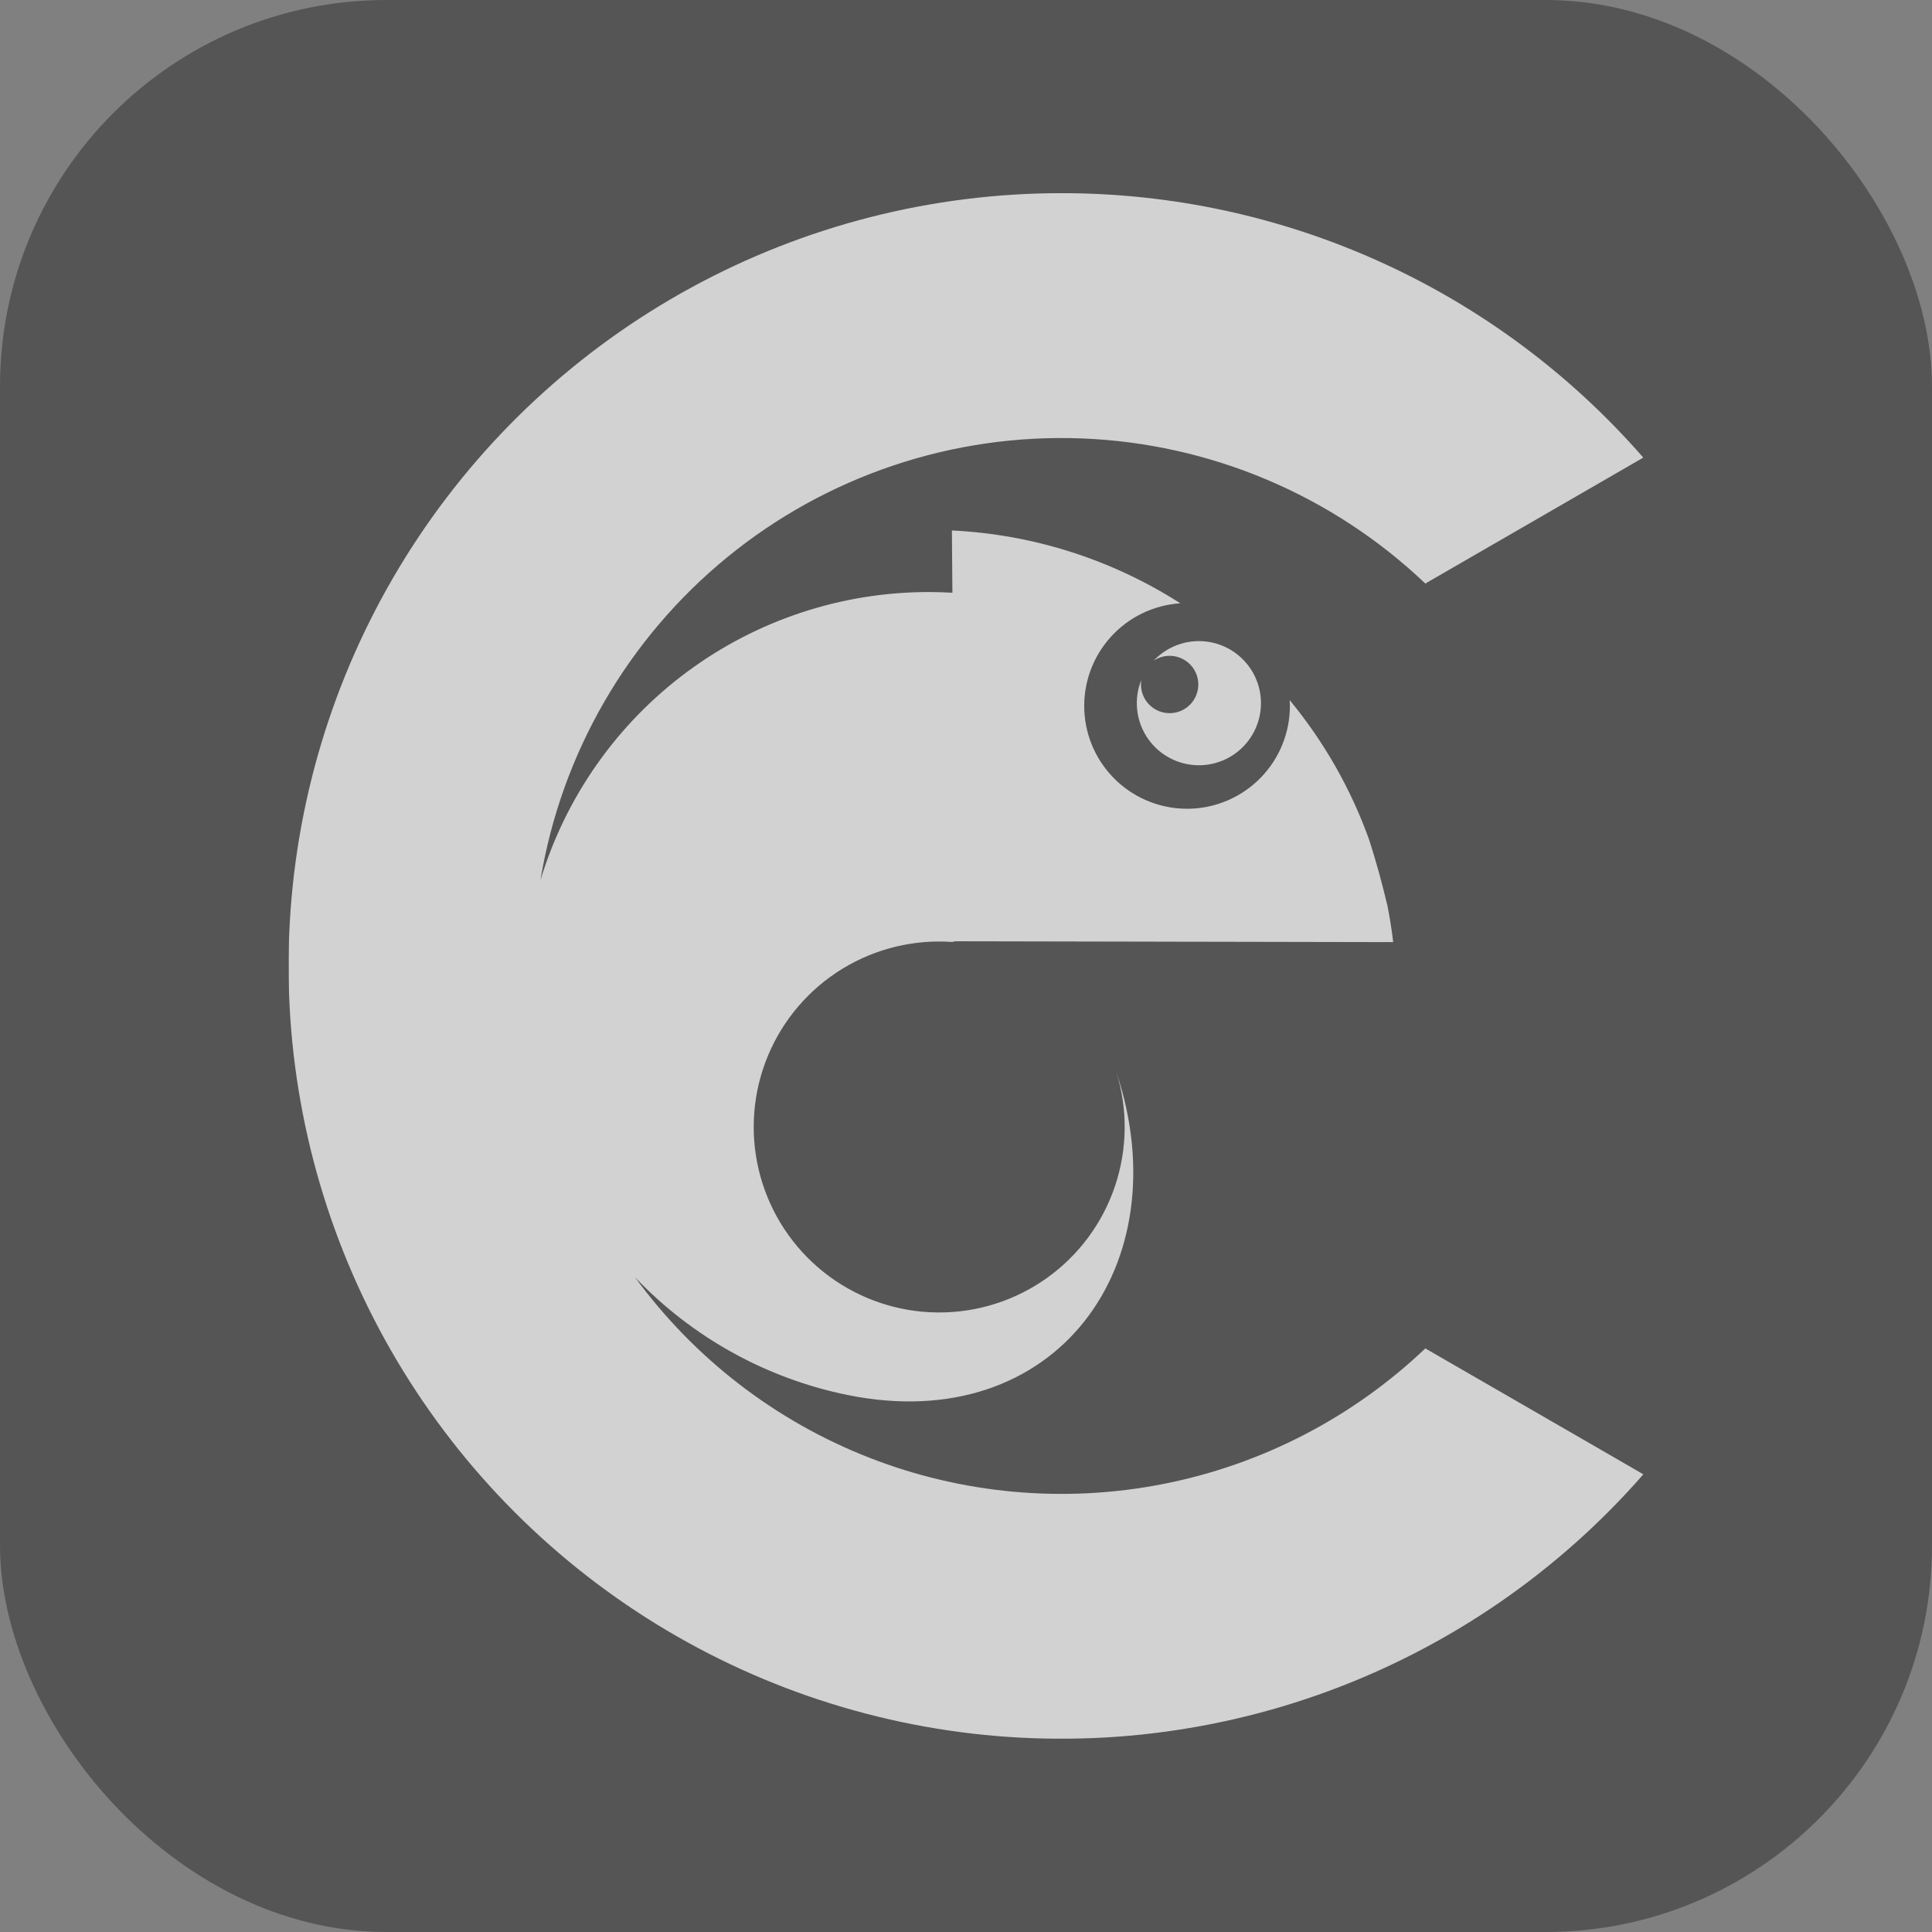
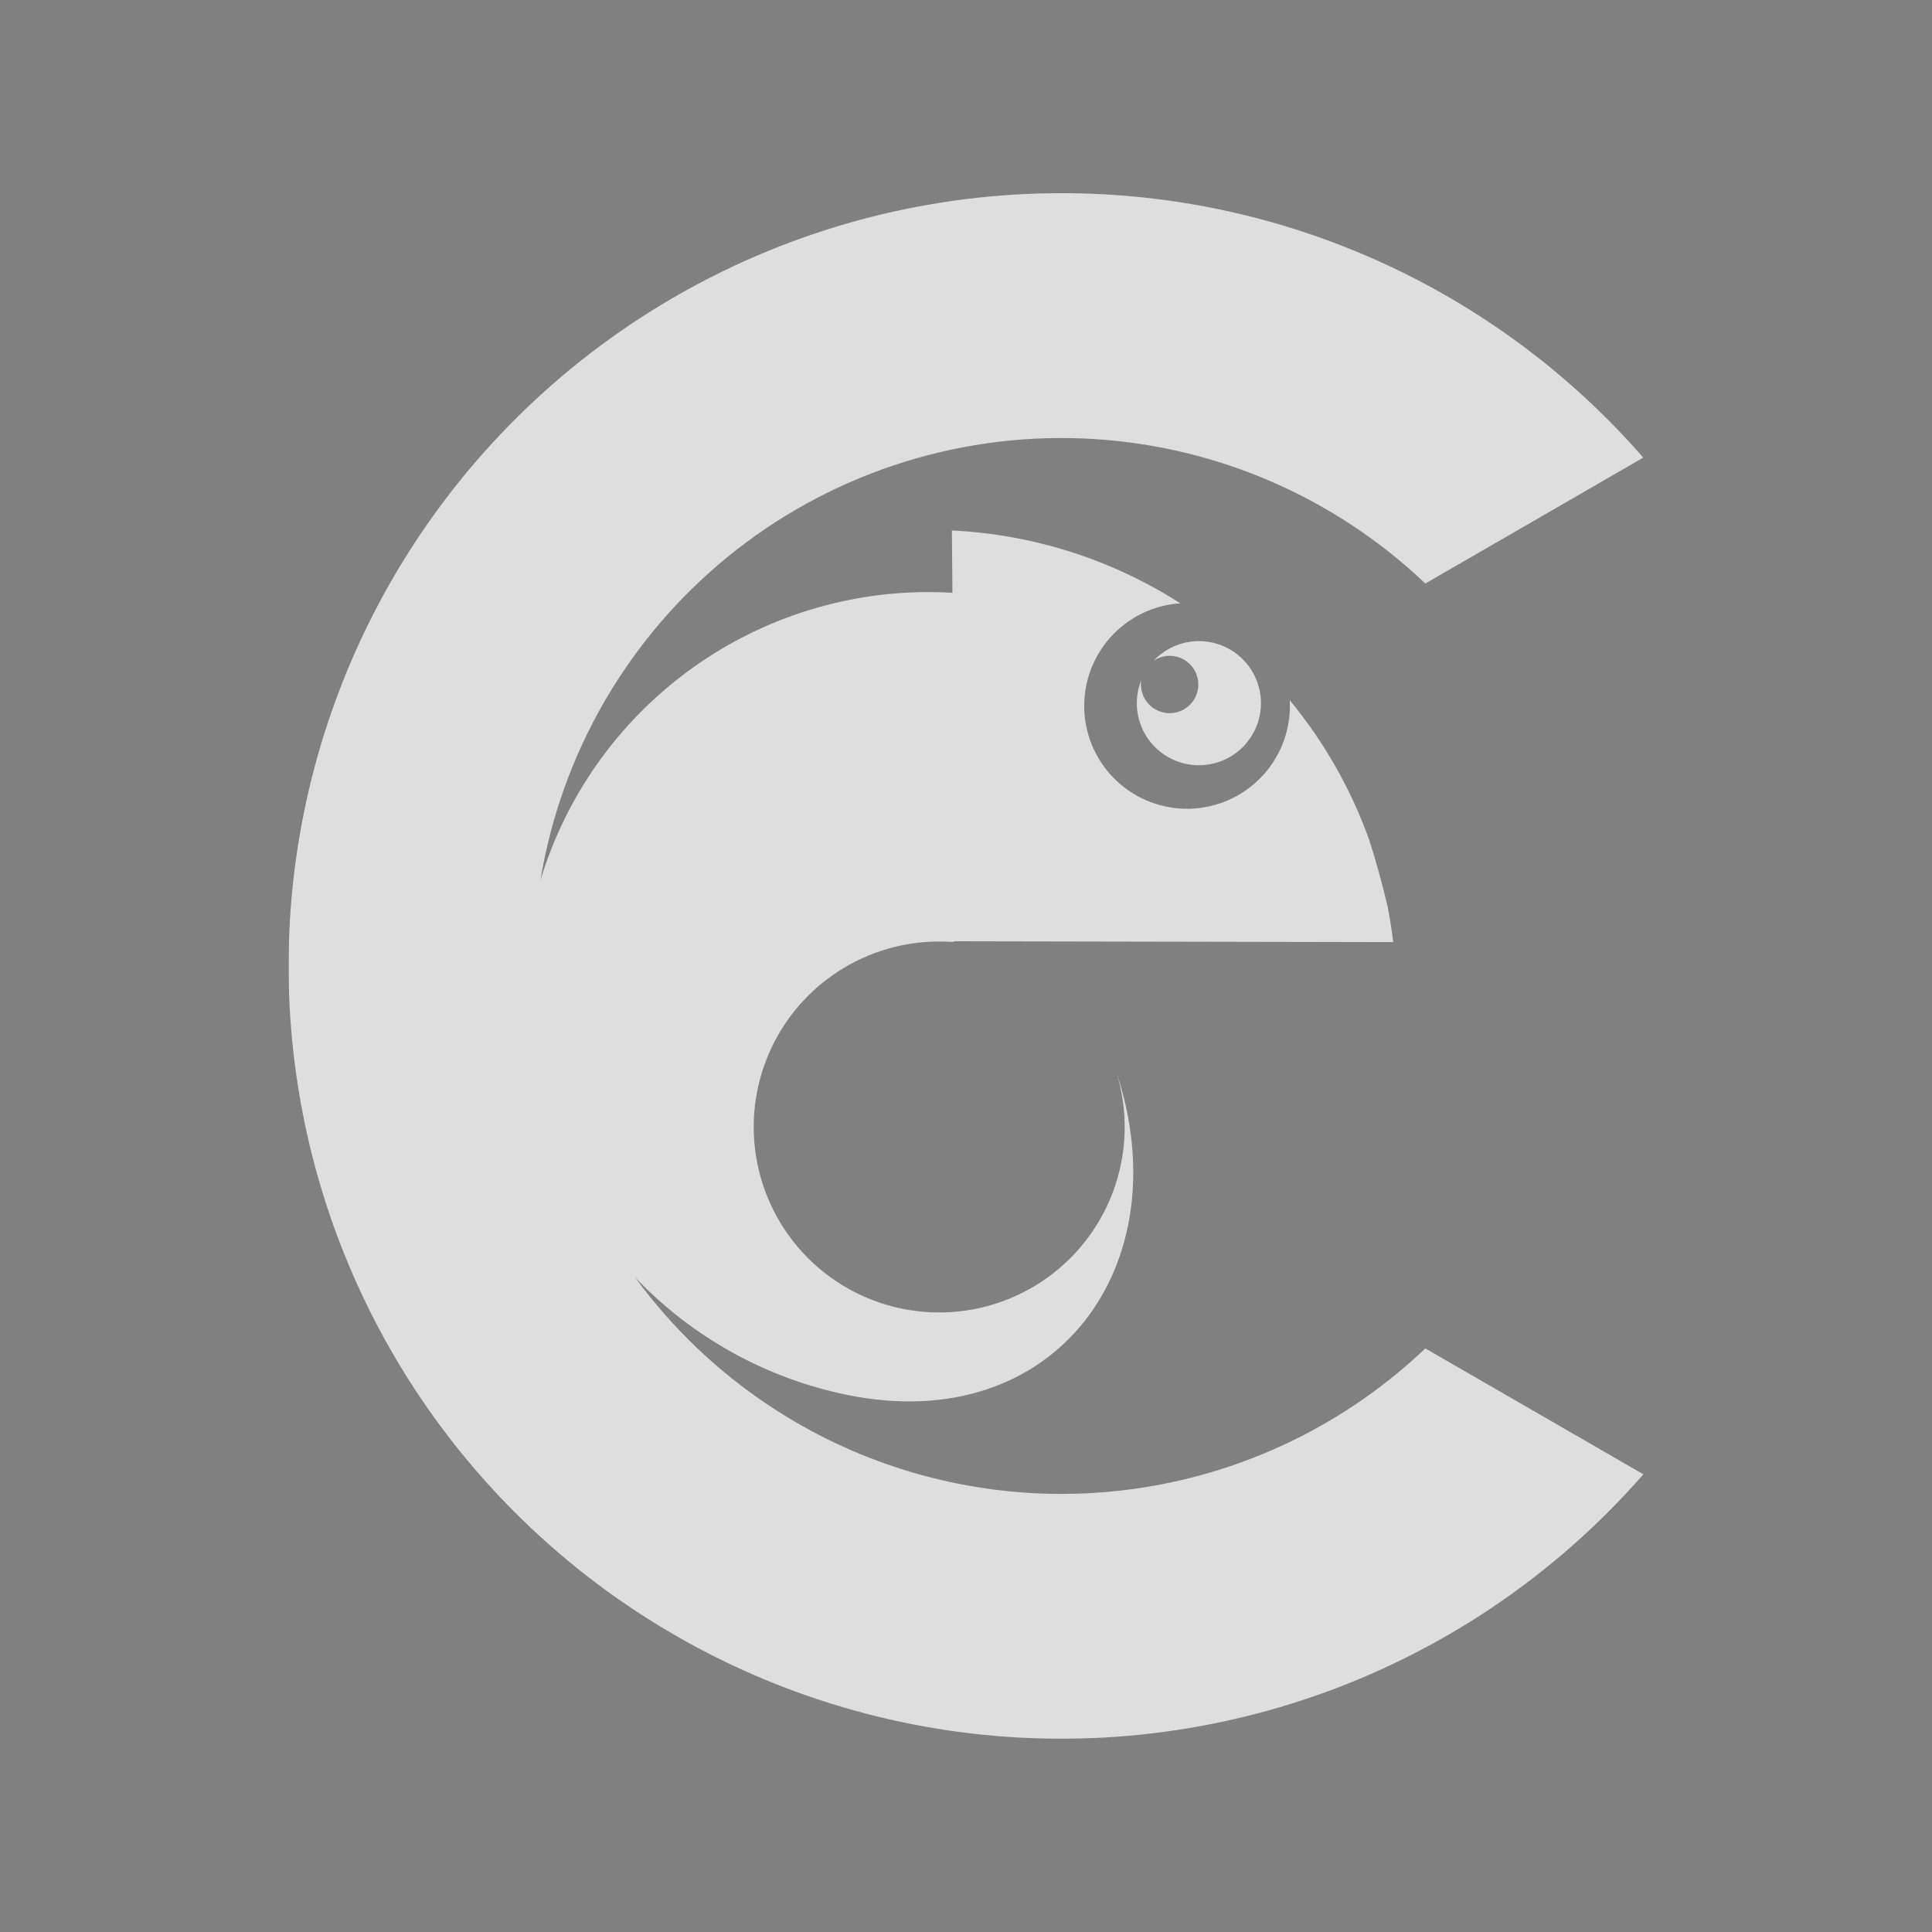
<svg xmlns="http://www.w3.org/2000/svg" version="1.1" width="1000" height="1000">
  <rect width="100%" height="100%" fill="#808080" stroke="none" />
-   <rect width="1000" height="1000" rx="200" ry="200" fill="#555555" />
  <g transform="matrix(8.808,0,0,8.808,149.373,99.997)">
    <svg version="1.1" width="79.613" height="90.824">
      <svg width="79.613" height="90.824" viewBox="0 0 79.613 90.824">
        <defs>
          <clipPath id="clip-path">
            <path id="Path_8" data-name="Path 8" d="M51.669,26.813a3.646,3.646,0,0,0-.833.658c.031-.021.062-.041.095-.059a1.686,1.686,0,1,1-.823,1.2,3.648,3.648,0,1,0,1.56-1.8M45.412,0a45.412,45.412,0,1,0,34.2,75.286l-2.7-1.562L66.8,67.887A31.022,31.022,0,0,1,20.354,63.7a23.791,23.791,0,0,0,12.487,6.923c12.252,2.489,19.577-7.659,15.8-18.985a10.9,10.9,0,1,1-10.413-7.663c.254,0,.506.009.756.026l.2-.04,25.728.05q-.127-1.075-.335-2.124c-.312-1.317-.664-2.6-1.065-3.854a27.438,27.438,0,0,0-4.68-8.239c.006.111.01.224.01.336A6.044,6.044,0,1,1,52.4,24.1a27.327,27.327,0,0,0-13.421-4.279l.03,3.66c-.461-.027-.925-.042-1.393-.042A23.84,23.84,0,0,0,14.8,40.375a31.024,31.024,0,0,1,52-17.436L76.908,17.1l2.7-1.561A45.3,45.3,0,0,0,45.412,0Z" transform="translate(0 -0.001)" fill="none" />
          </clipPath>
        </defs>
        <g id="Group_9" data-name="Group 9" transform="translate(0 -0.001)" opacity="0.738">
          <g id="Group_6" data-name="Group 6" transform="translate(0 0.001)" clip-path="url(#clip-path)">
            <path id="Path_9" data-name="Path 9" d="M0,0H120.72V120.167H0Z" transform="translate(-45.301 48.58) rotate(-47)" fill="#fff" />
          </g>
        </g>
      </svg>
    </svg>
  </g>
</svg>